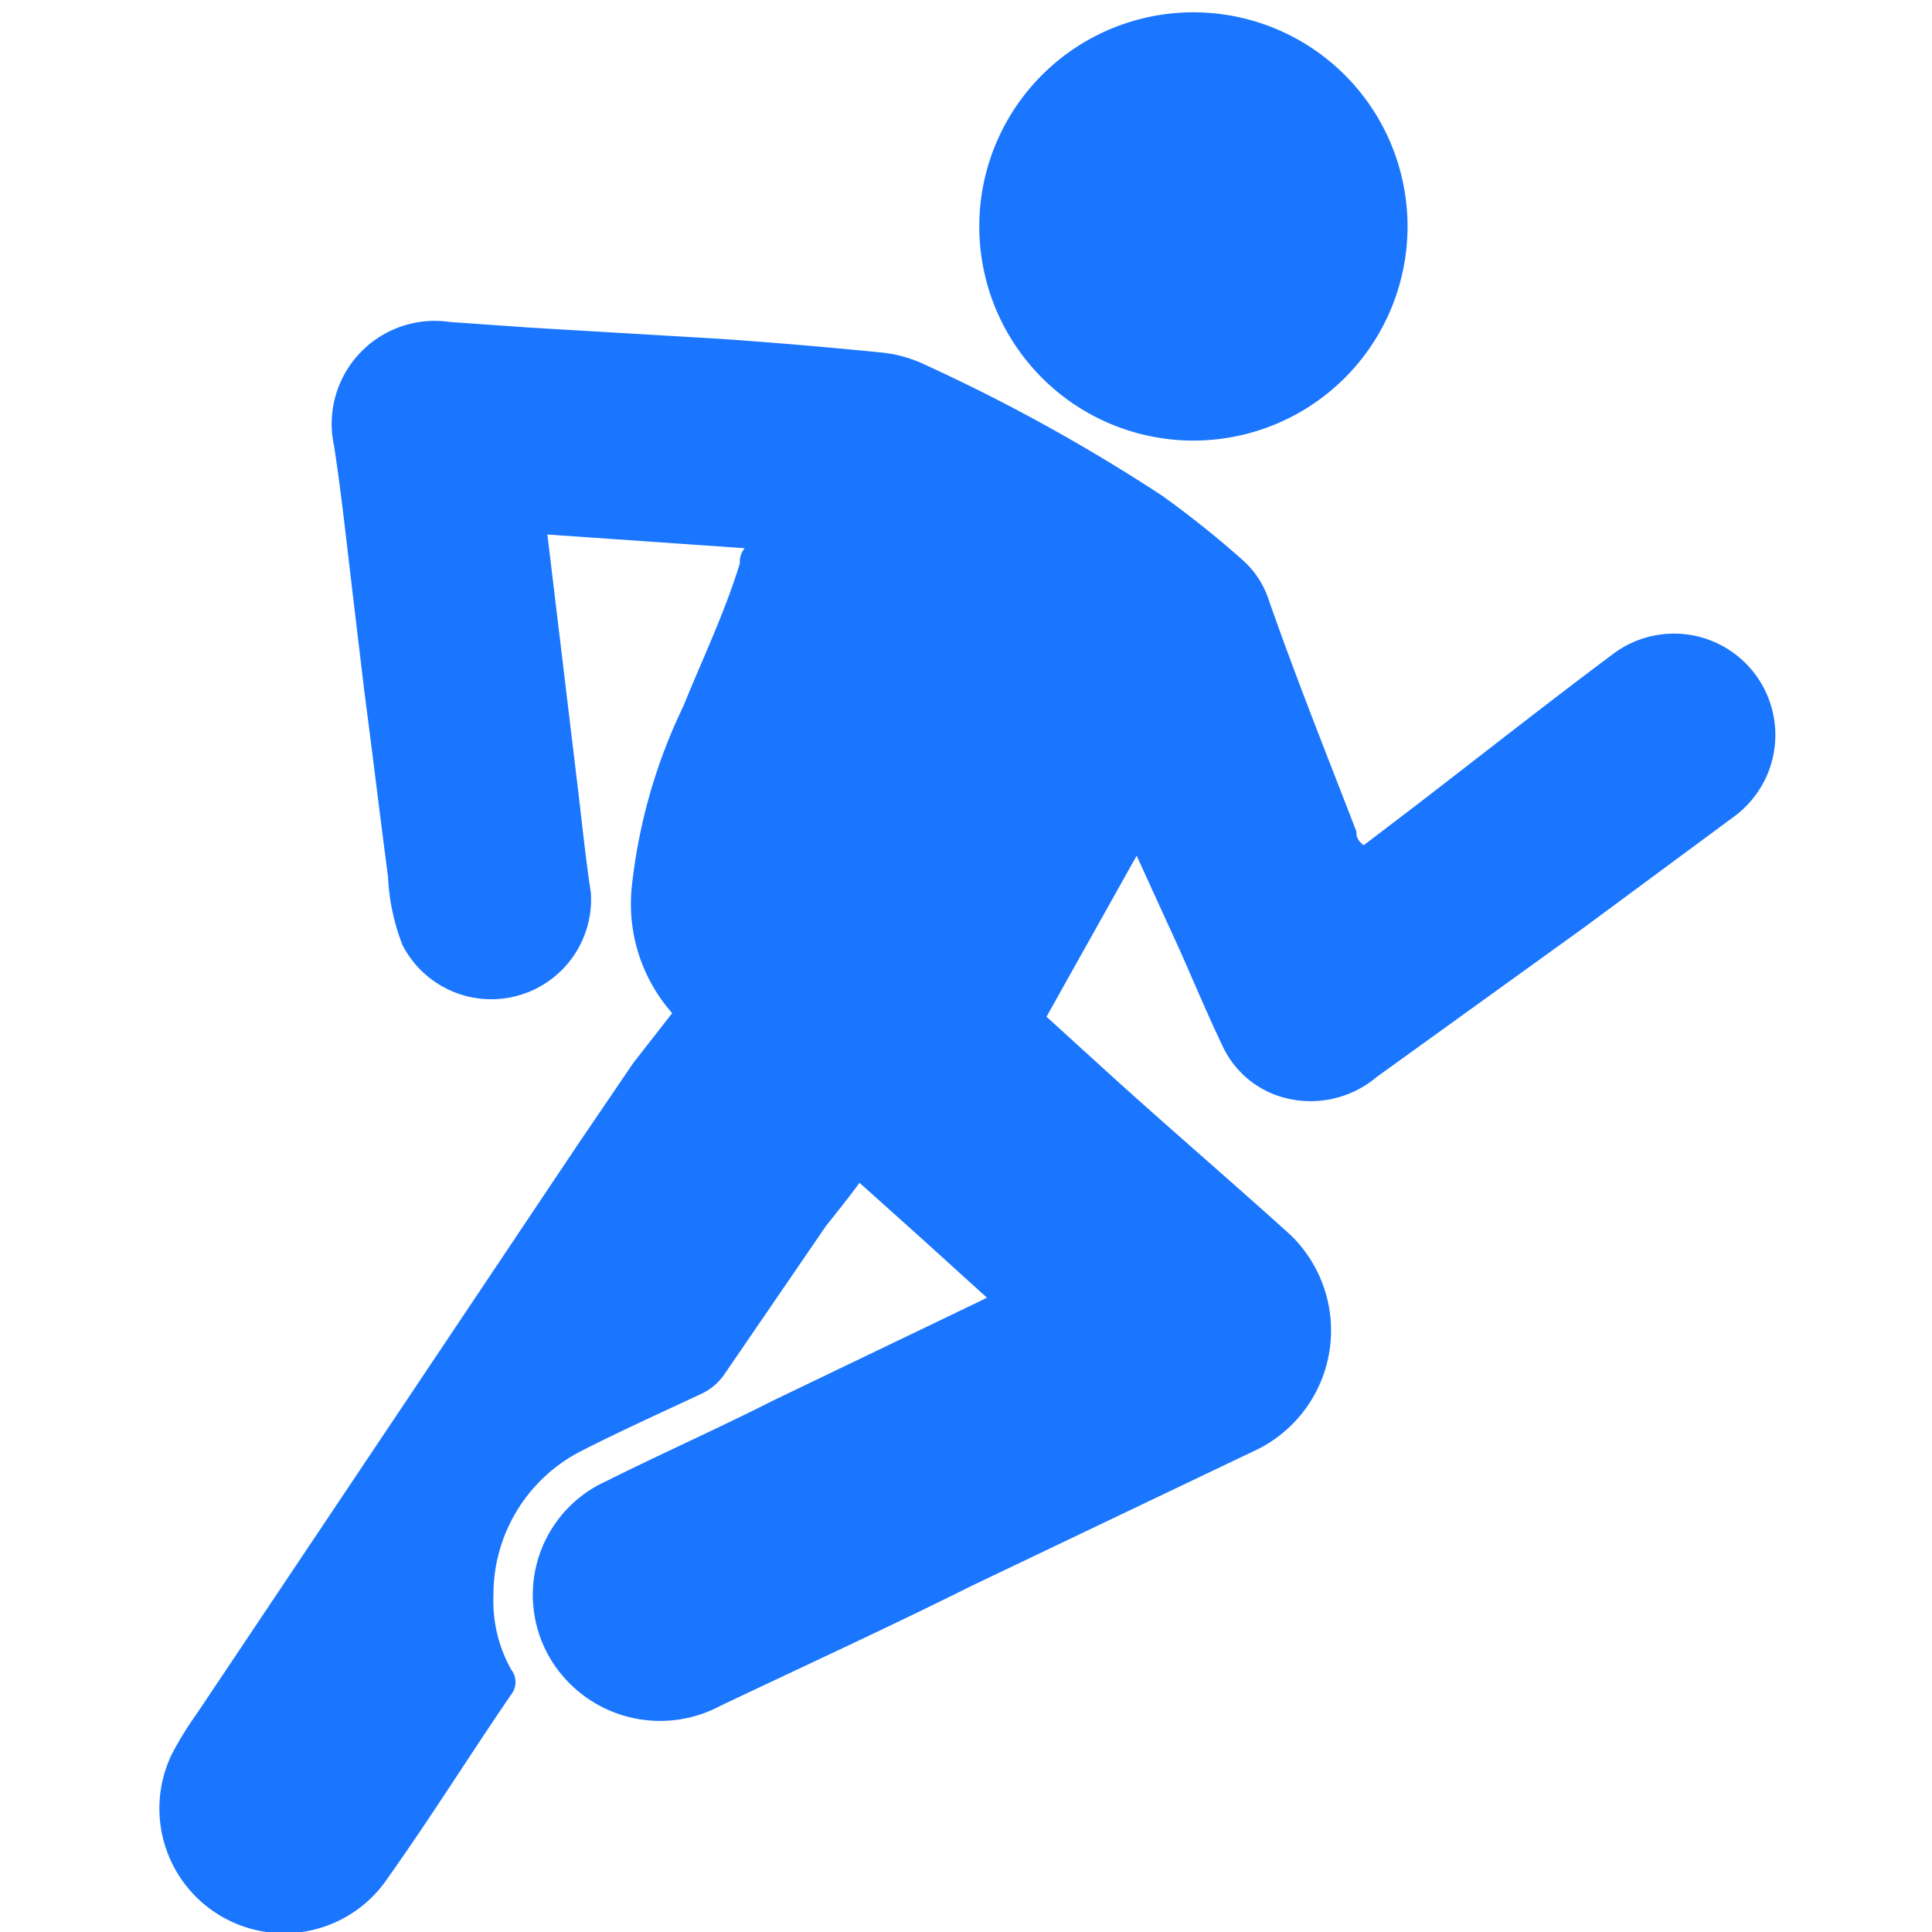
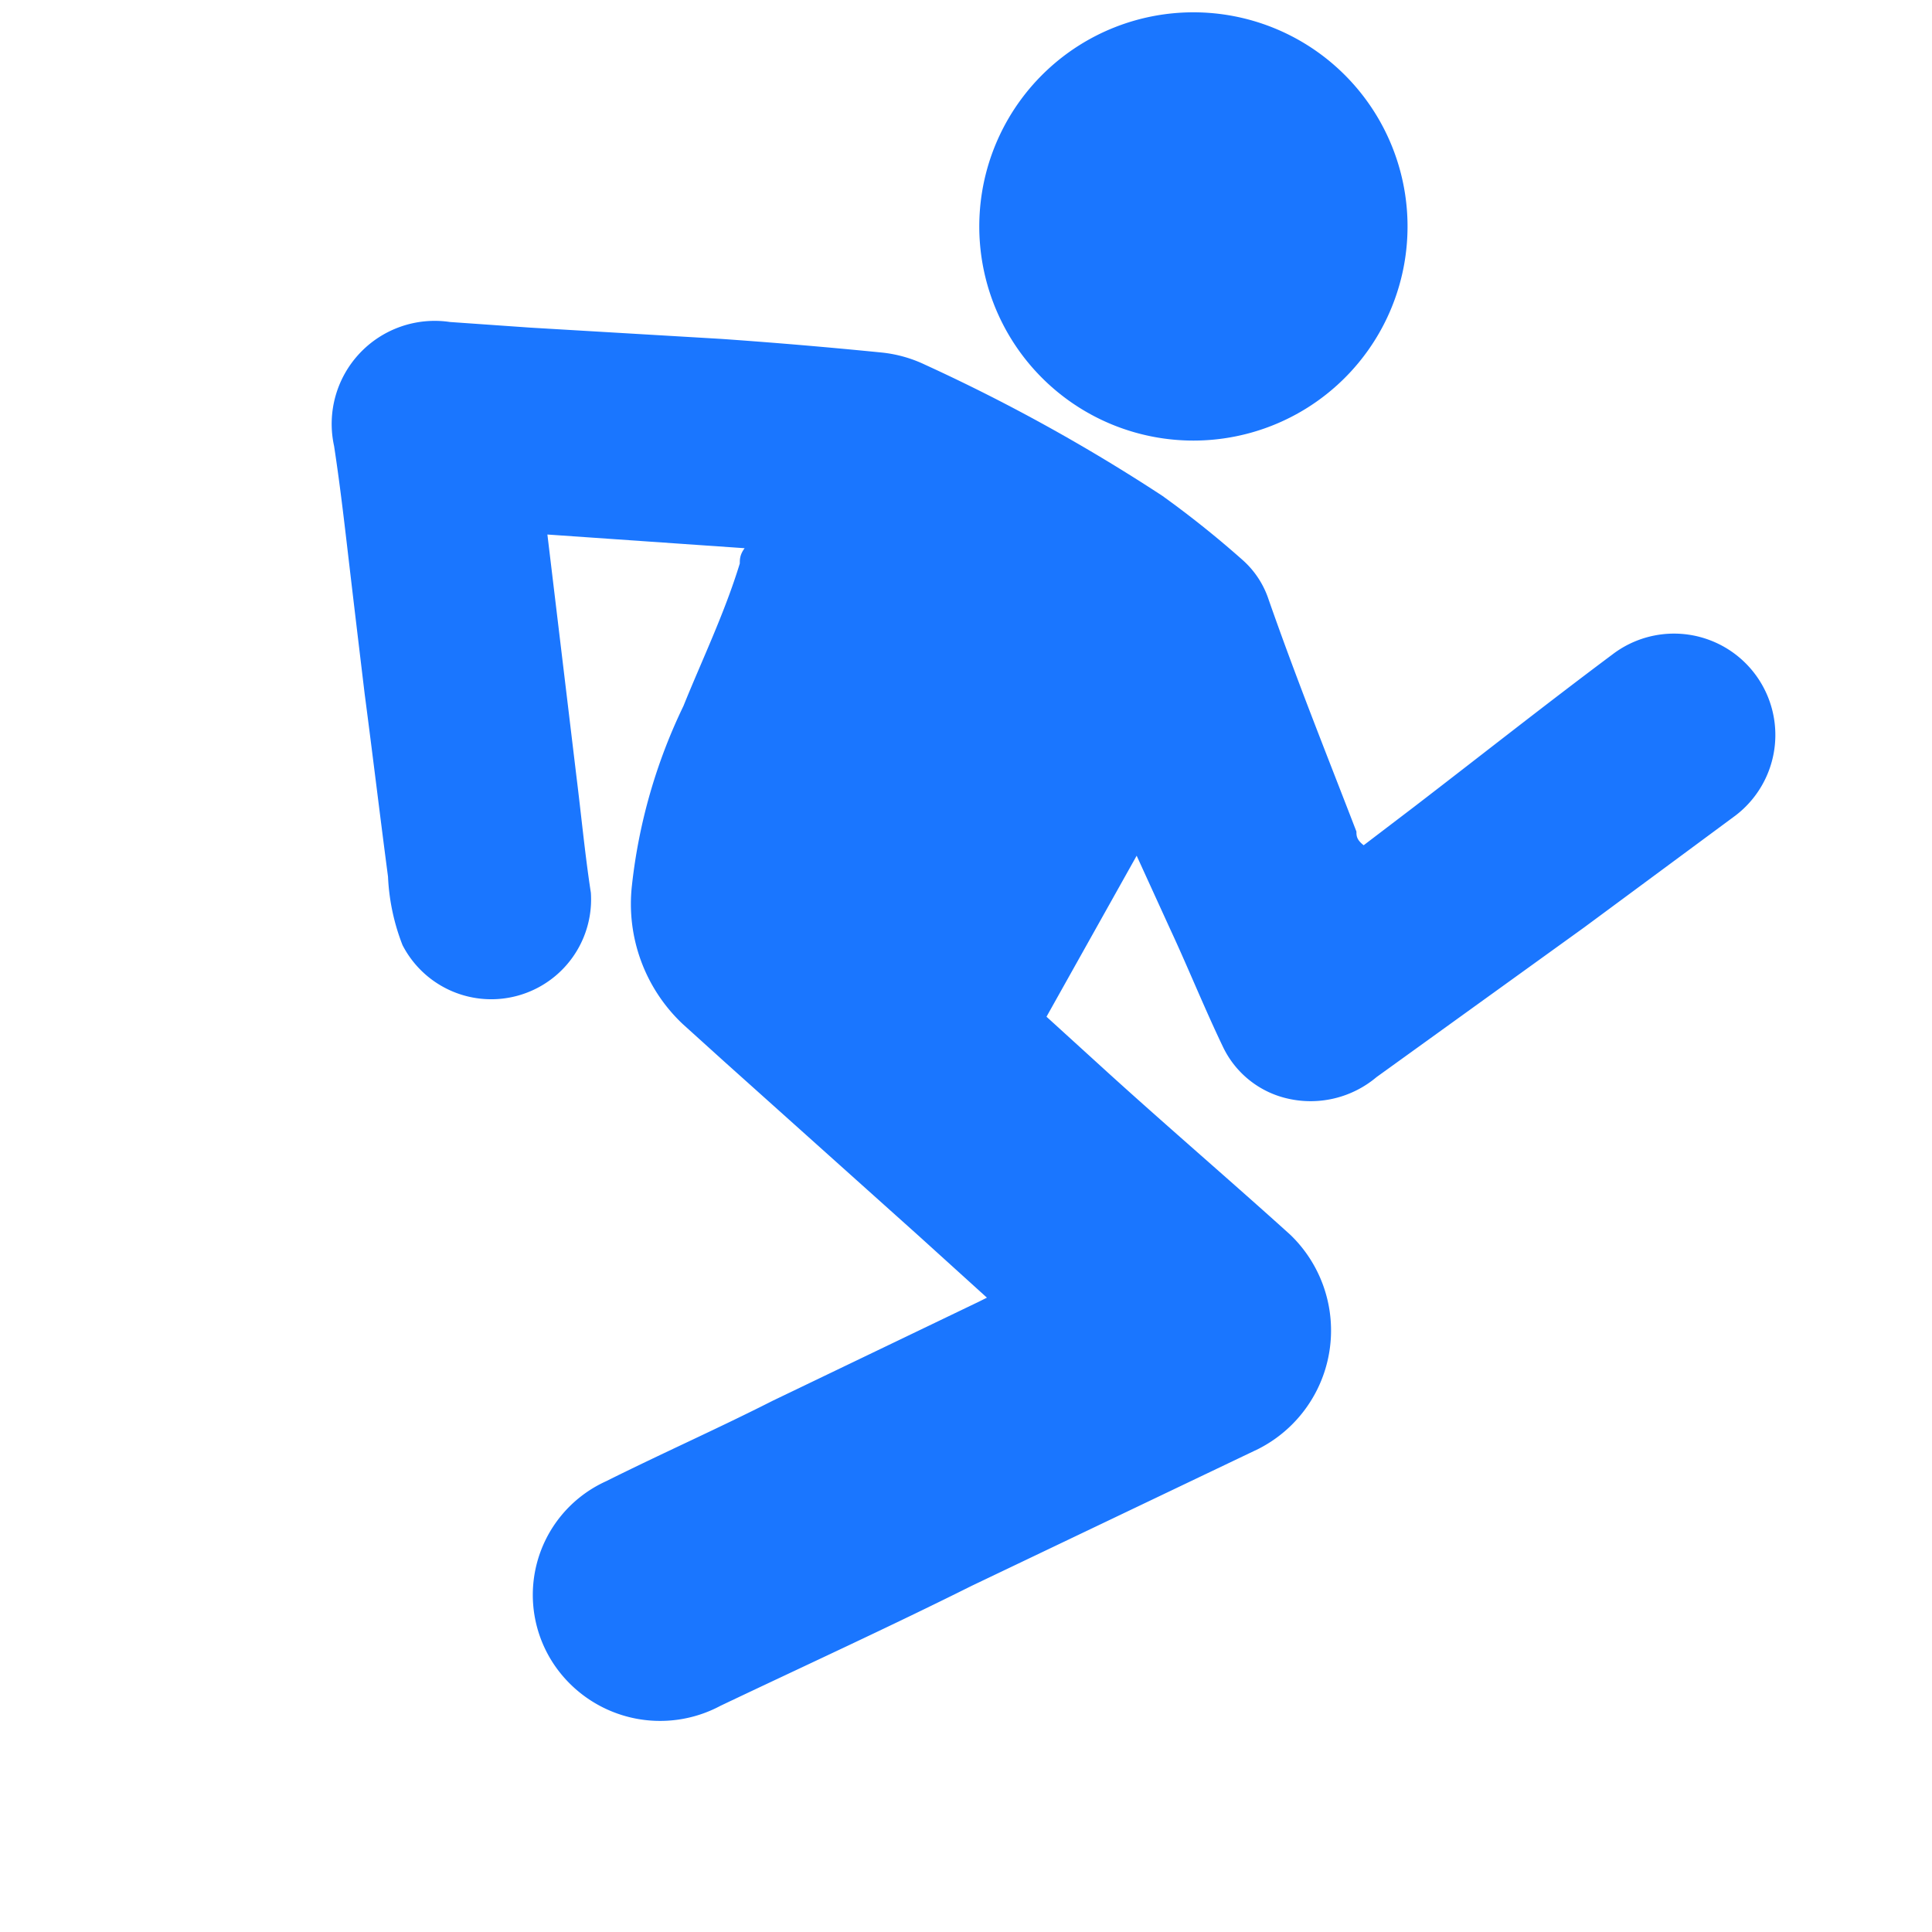
<svg xmlns="http://www.w3.org/2000/svg" id="Слой_1" data-name="Слой 1" width="24" height="24" viewBox="0 0 24 24">
  <defs>
    <style>.cls-1{fill:#1a76ff;}</style>
  </defs>
  <title>3598</title>
  <path class="cls-1" d="M14.12,10.63l-1.12,2,.78.71c.75.68,1.52,1.34,2.25,2A1.65,1.65,0,0,1,15.63,18l-3.56,1.7c-1,.5-2.09,1-3.12,1.49a1.59,1.59,0,0,1-2-.42,1.55,1.55,0,0,1,.58-2.37c.68-.34,1.38-.65,2.07-1l2.56-1.23.1-.05-.85-.77L9,13.19l-.52-.47A2.05,2.05,0,0,1,7.85,11a6.83,6.83,0,0,1,.64-2.23C8.72,8.2,9,7.62,9.19,7c0-.05,0-.11.06-.19L6.8,6.64l.12,1,.24,2c.06.48.11,1,.18,1.45A1.24,1.24,0,0,1,5,11.74a2.66,2.66,0,0,1-.18-.85c-.1-.76-.19-1.51-.29-2.27-.06-.5-.12-1-.18-1.51s-.12-1.05-.2-1.57A1.28,1.28,0,0,1,5.59,4l1,.07,2.37.14q1,.07,2,.17a1.64,1.64,0,0,1,.53.15,22.3,22.3,0,0,1,2.95,1.63,12.44,12.44,0,0,1,1,.8,1.13,1.13,0,0,1,.32.49c.35,1,.72,1.92,1.09,2.88,0,.05,0,.1.09.17l.63-.48c.82-.63,1.63-1.27,2.46-1.89a1.25,1.25,0,1,1,1.53,2l-1.88,1.39L17.1,13.38a1.27,1.27,0,0,1-1.09.27,1.18,1.18,0,0,1-.82-.65c-.23-.48-.44-1-.65-1.45Z" />
-   <path class="cls-1" d="M8.48,12.42,10.8,14.5c0,.06-.5.68-.54.73L9,17.07a.7.7,0,0,1-.3.25c-.49.23-1,.46-1.47.7a2,2,0,0,0-1.1,1.8,1.74,1.74,0,0,0,.22.92.25.25,0,0,1,0,.31c-.52.76-1,1.53-1.54,2.29a1.55,1.55,0,0,1-2.67-1.56,4.41,4.41,0,0,1,.31-.5l4.74-7.08.68-1Z" />
  <path class="cls-1" d="M17.48,2.65a2.66,2.66,0,1,1-5.31,0,2.66,2.66,0,0,1,5.31,0Z" />
</svg>